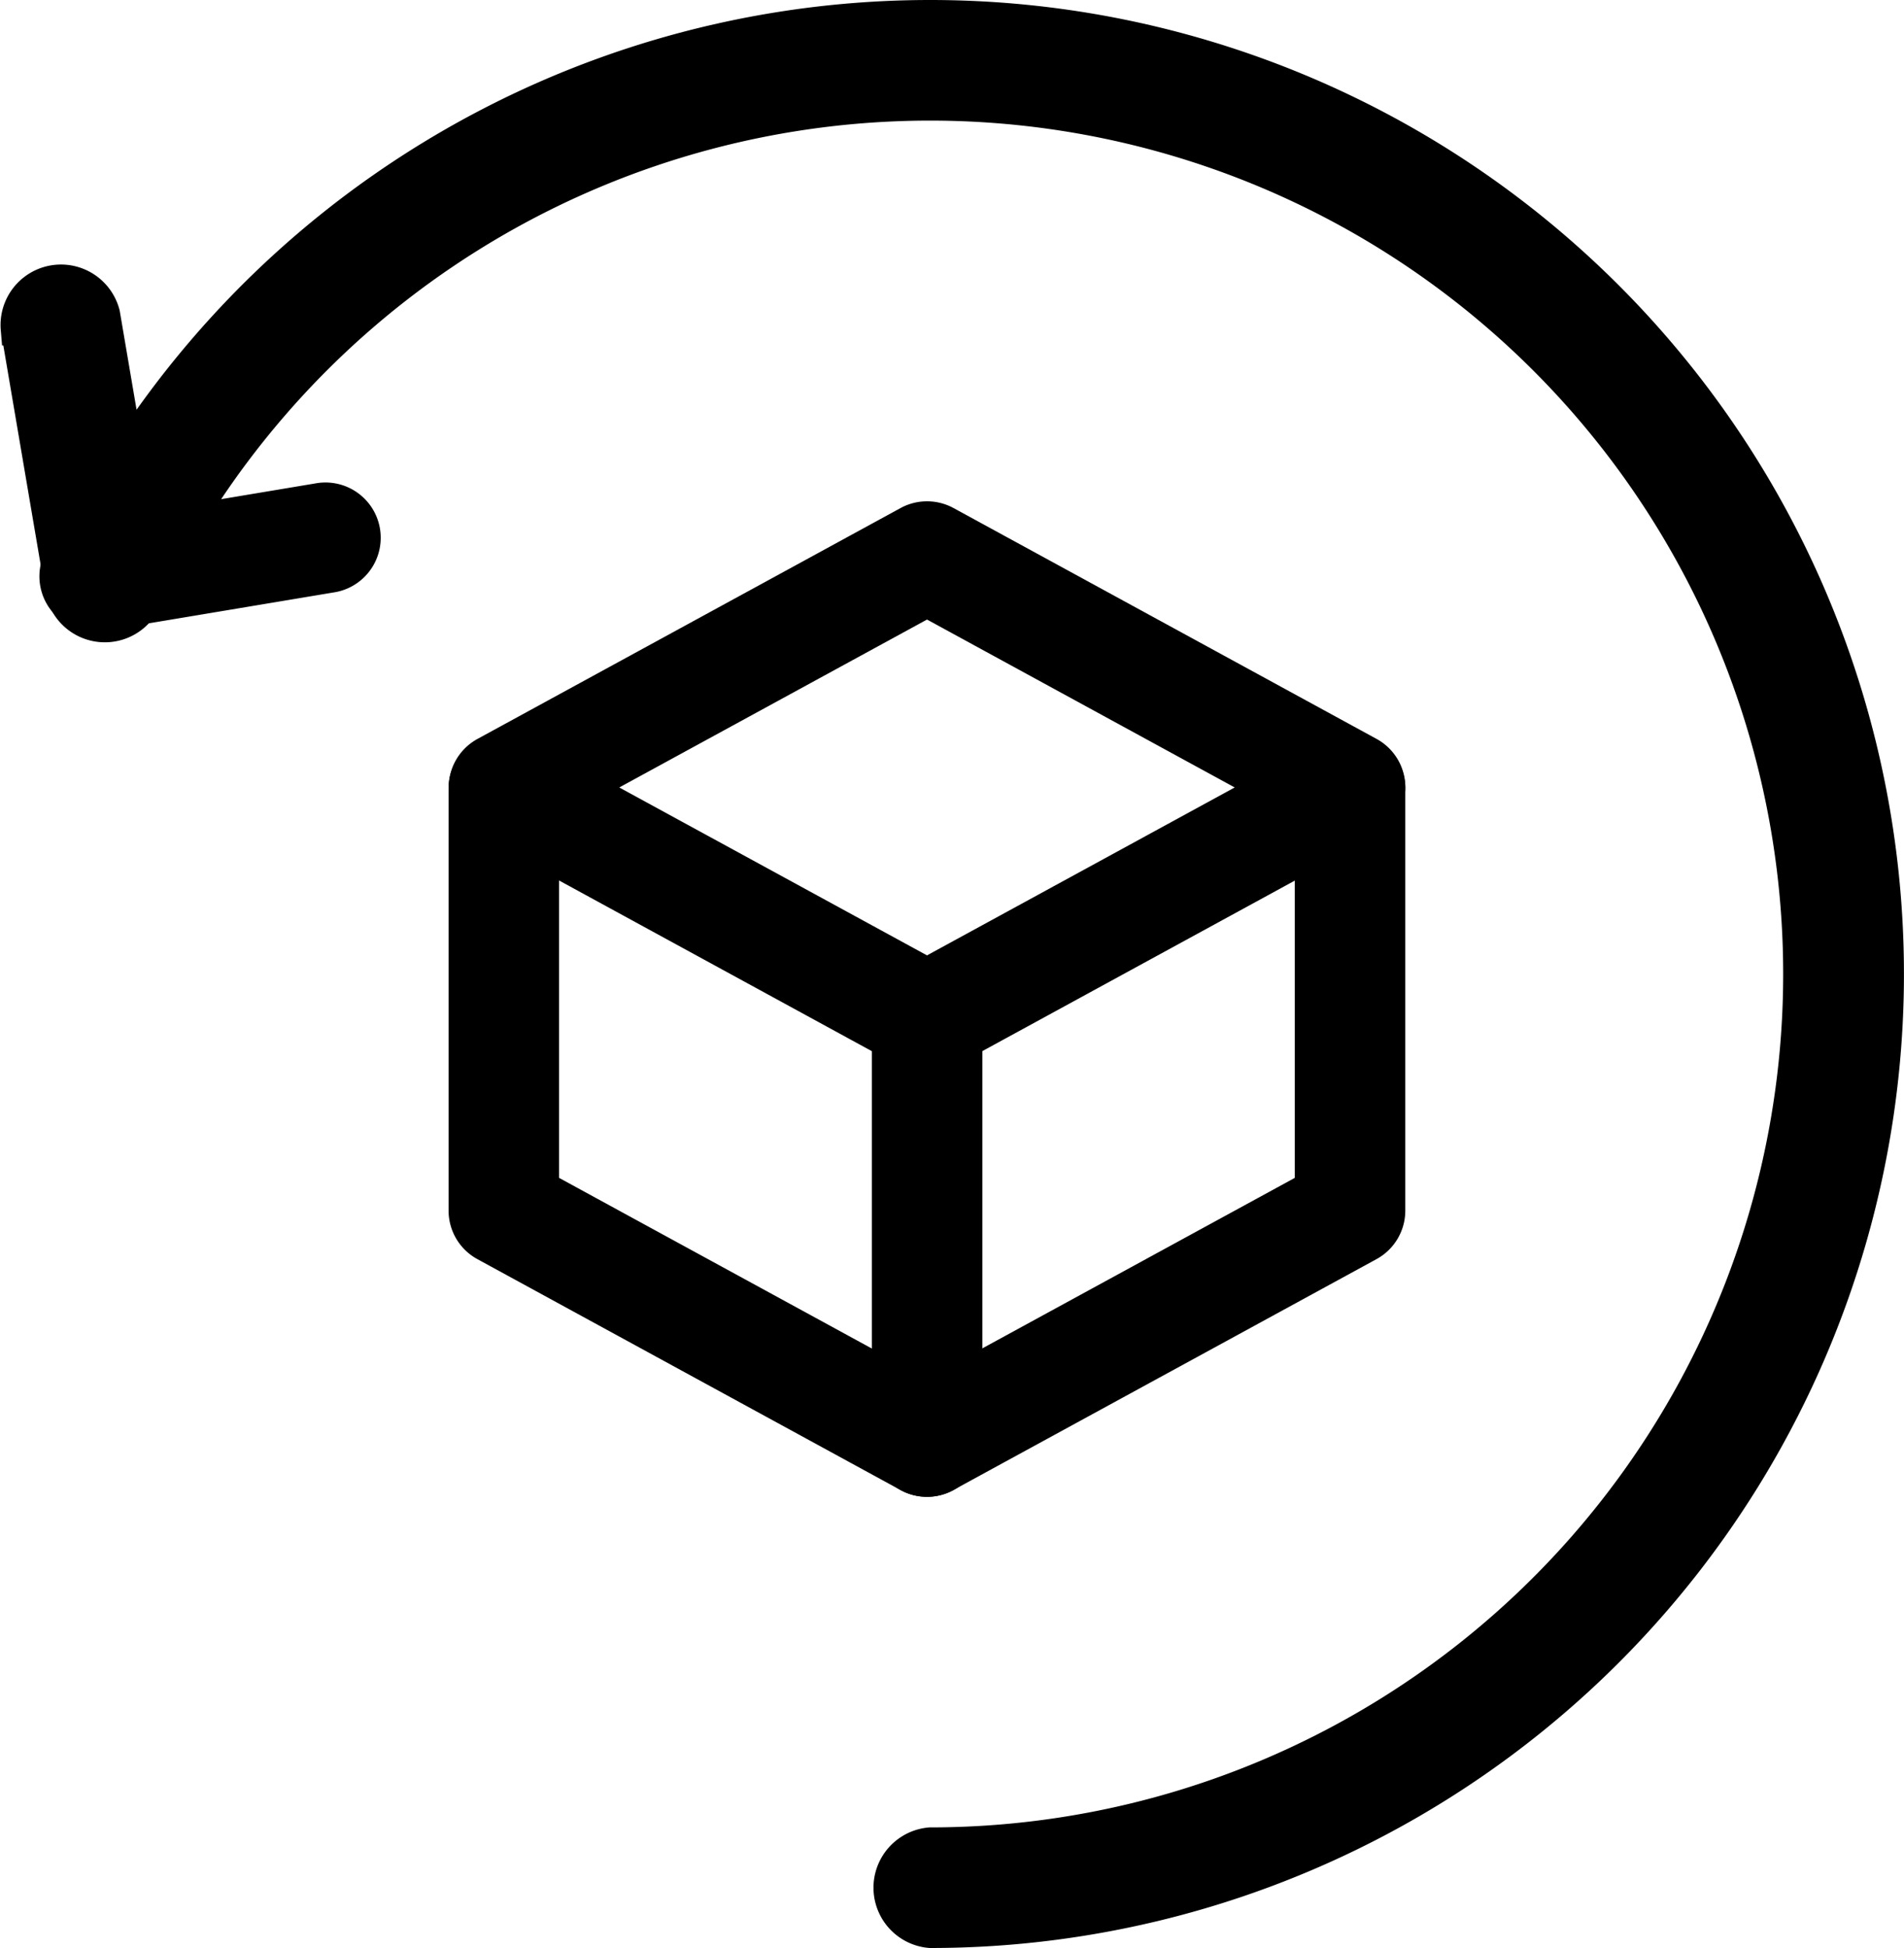
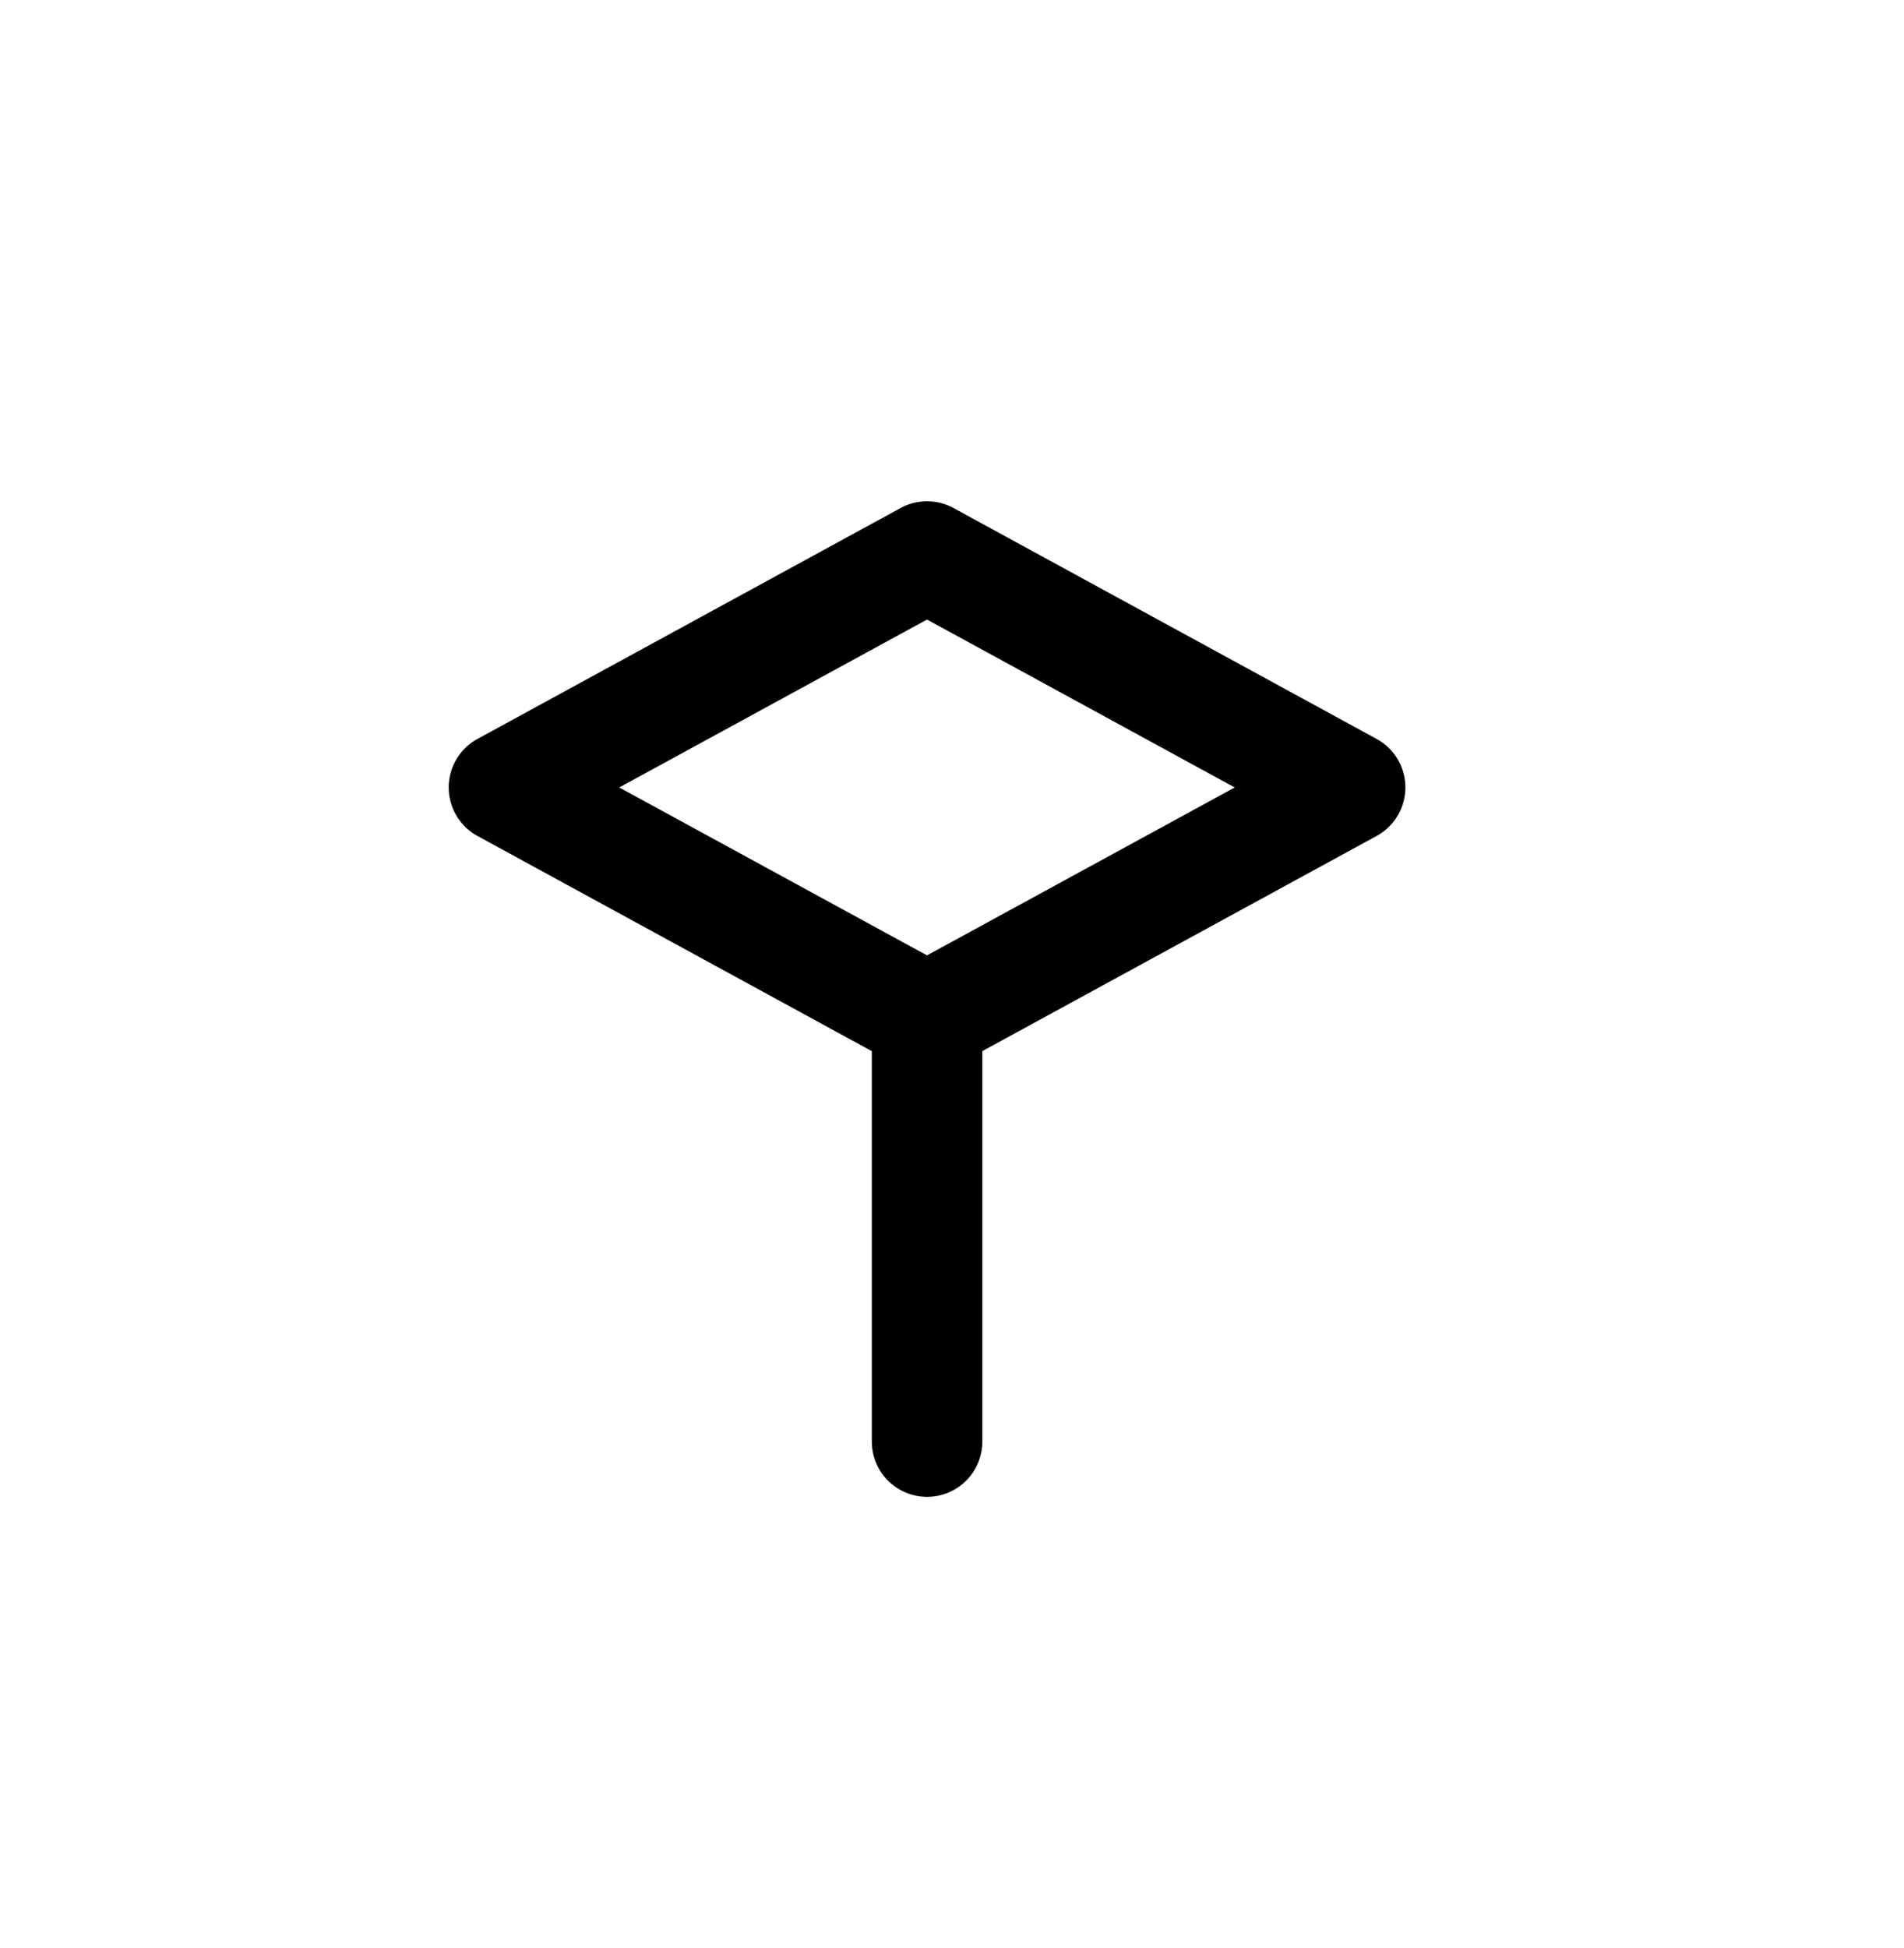
<svg xmlns="http://www.w3.org/2000/svg" width="56.707" height="58" viewBox="0 0 56.707 58">
  <g id="icon" transform="translate(-962.498 -292.677)">
    <g id="Group_426" data-name="Group 426" transform="translate(963 293.177)">
      <g id="Group_423" data-name="Group 423" transform="translate(13.363 14.927)">
        <g id="Group_420" data-name="Group 420" transform="translate(0 0)">
          <path id="Path_484" data-name="Path 484" d="M1039.9,991.124a1.149,1.149,0,0,1-.549-.14l-12.6-6.874a1.146,1.146,0,0,1,0-2.011l12.6-6.874a1.15,1.15,0,0,1,1.1,0l12.6,6.874a1.146,1.146,0,0,1,0,2.011l-12.6,6.874A1.149,1.149,0,0,1,1039.9,991.124Zm-10.209-8.019,10.209,5.569,10.209-5.569-10.209-5.569Z" transform="translate(-1026.156 -975.086)" stroke="#000" stroke-width="1" />
        </g>
        <g id="Group_421" data-name="Group 421" transform="translate(0 6.873)">
-           <path id="Path_485" data-name="Path 485" d="M1039.9,1033.772a1.148,1.148,0,0,1-.549-.14l-12.6-6.874a1.144,1.144,0,0,1-.6-1.006v-12.6a1.146,1.146,0,0,1,2.291,0v11.921l11.456,6.249,11.456-6.249v-11.921a1.146,1.146,0,0,1,2.291,0v12.6a1.144,1.144,0,0,1-.6,1.006l-12.6,6.874A1.148,1.148,0,0,1,1039.9,1033.772Z" transform="translate(-1026.156 -1012.006)" stroke="#000" stroke-width="1" />
-         </g>
+           </g>
        <g id="Group_422" data-name="Group 422" transform="translate(12.602 13.747)">
          <path id="Path_486" data-name="Path 486" d="M1094.991,1063.82a1.145,1.145,0,0,1-1.146-1.146v-12.6a1.146,1.146,0,1,1,2.291,0v12.6A1.145,1.145,0,0,1,1094.991,1063.82Z" transform="translate(-1093.846 -1048.927)" stroke="#000" stroke-width="1" />
        </g>
      </g>
      <g id="Group_424" data-name="Group 424">
-         <path id="Path_487" data-name="Path 487" d="M997.977,970.548a1.3,1.3,0,0,1,0-2.591,25.909,25.909,0,1,0-23.416-37.014,1.3,1.3,0,0,1-2.447-.338l-1.323-7.771a1.3,1.3,0,0,1,2.554-.435l.708,4.158a28.5,28.5,0,1,1,23.924,43.991Z" transform="translate(-970.772 -913.548)" stroke="#000" stroke-width="1" />
-       </g>
+         </g>
      <g id="Group_425" data-name="Group 425" transform="translate(1.17 14.37)">
-         <path id="Path_488" data-name="Path 488" d="M978.2,984.67a1.146,1.146,0,0,1-.188-2.276l6.849-1.144a1.146,1.146,0,1,1,.378,2.26l-6.85,1.144A1.1,1.1,0,0,1,978.2,984.67Z" transform="translate(-977.055 -981.234)" stroke="#000" stroke-width="1" />
-       </g>
+         </g>
    </g>
  </g>
</svg>